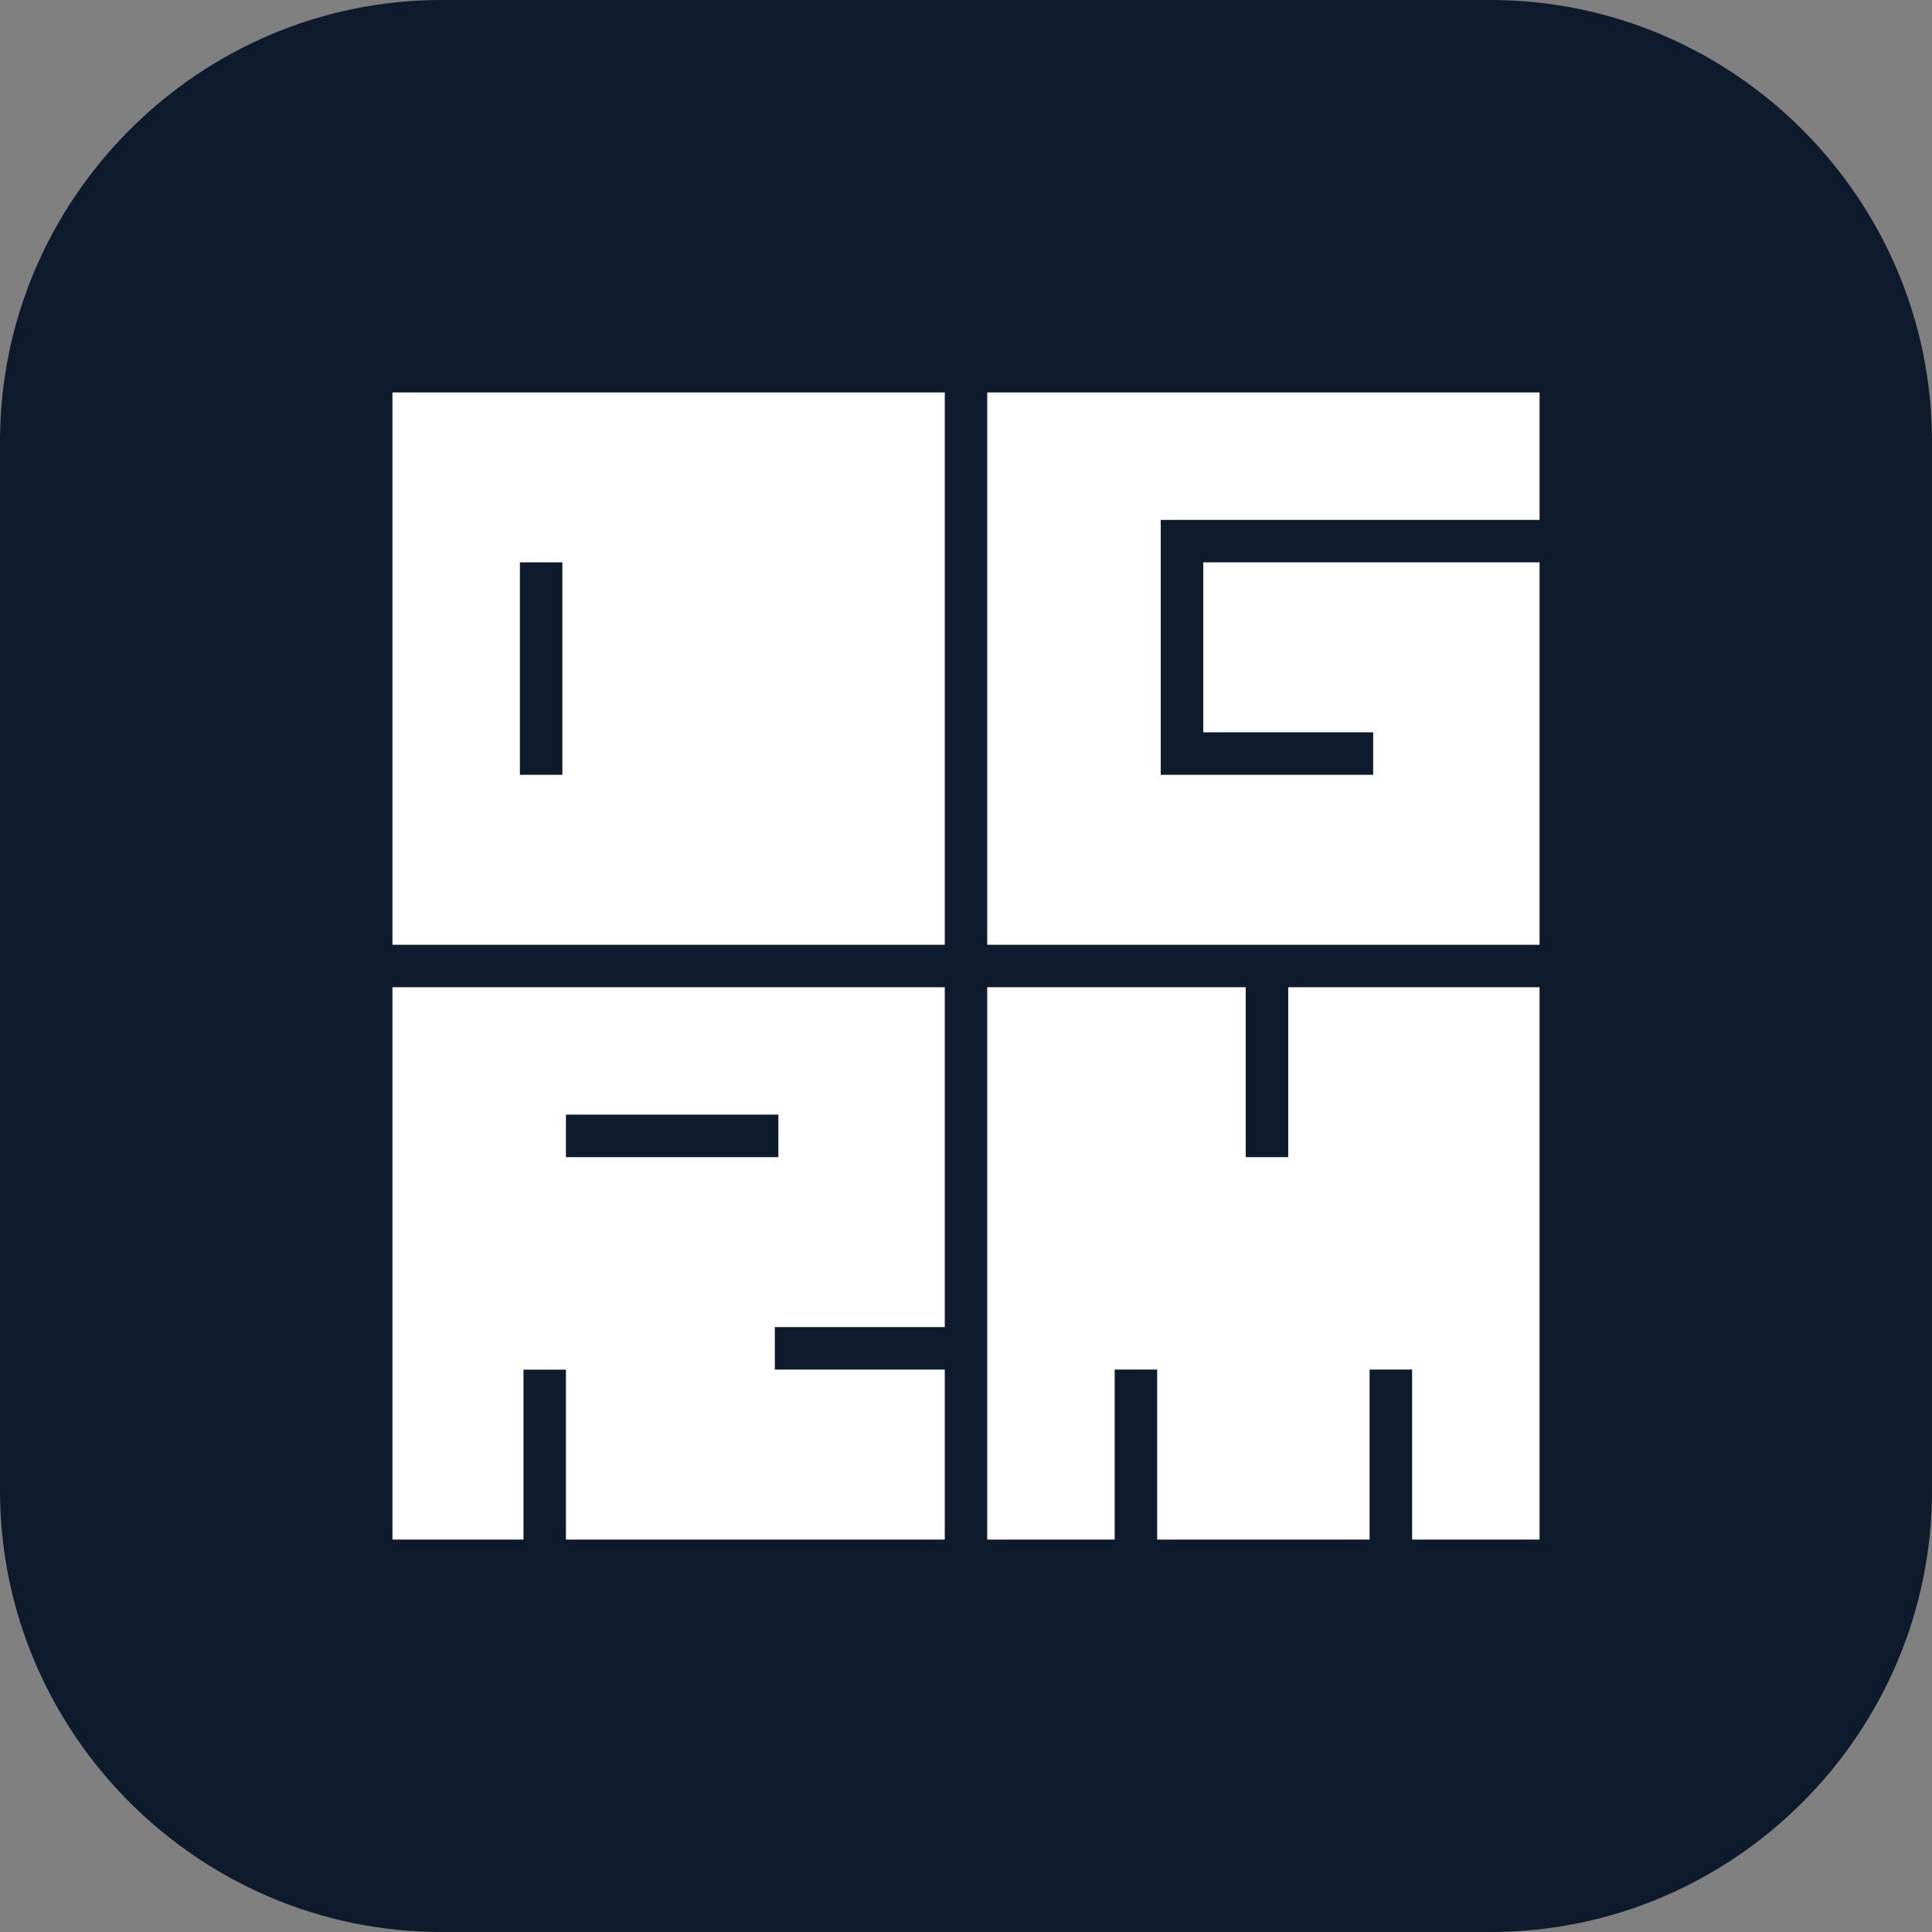
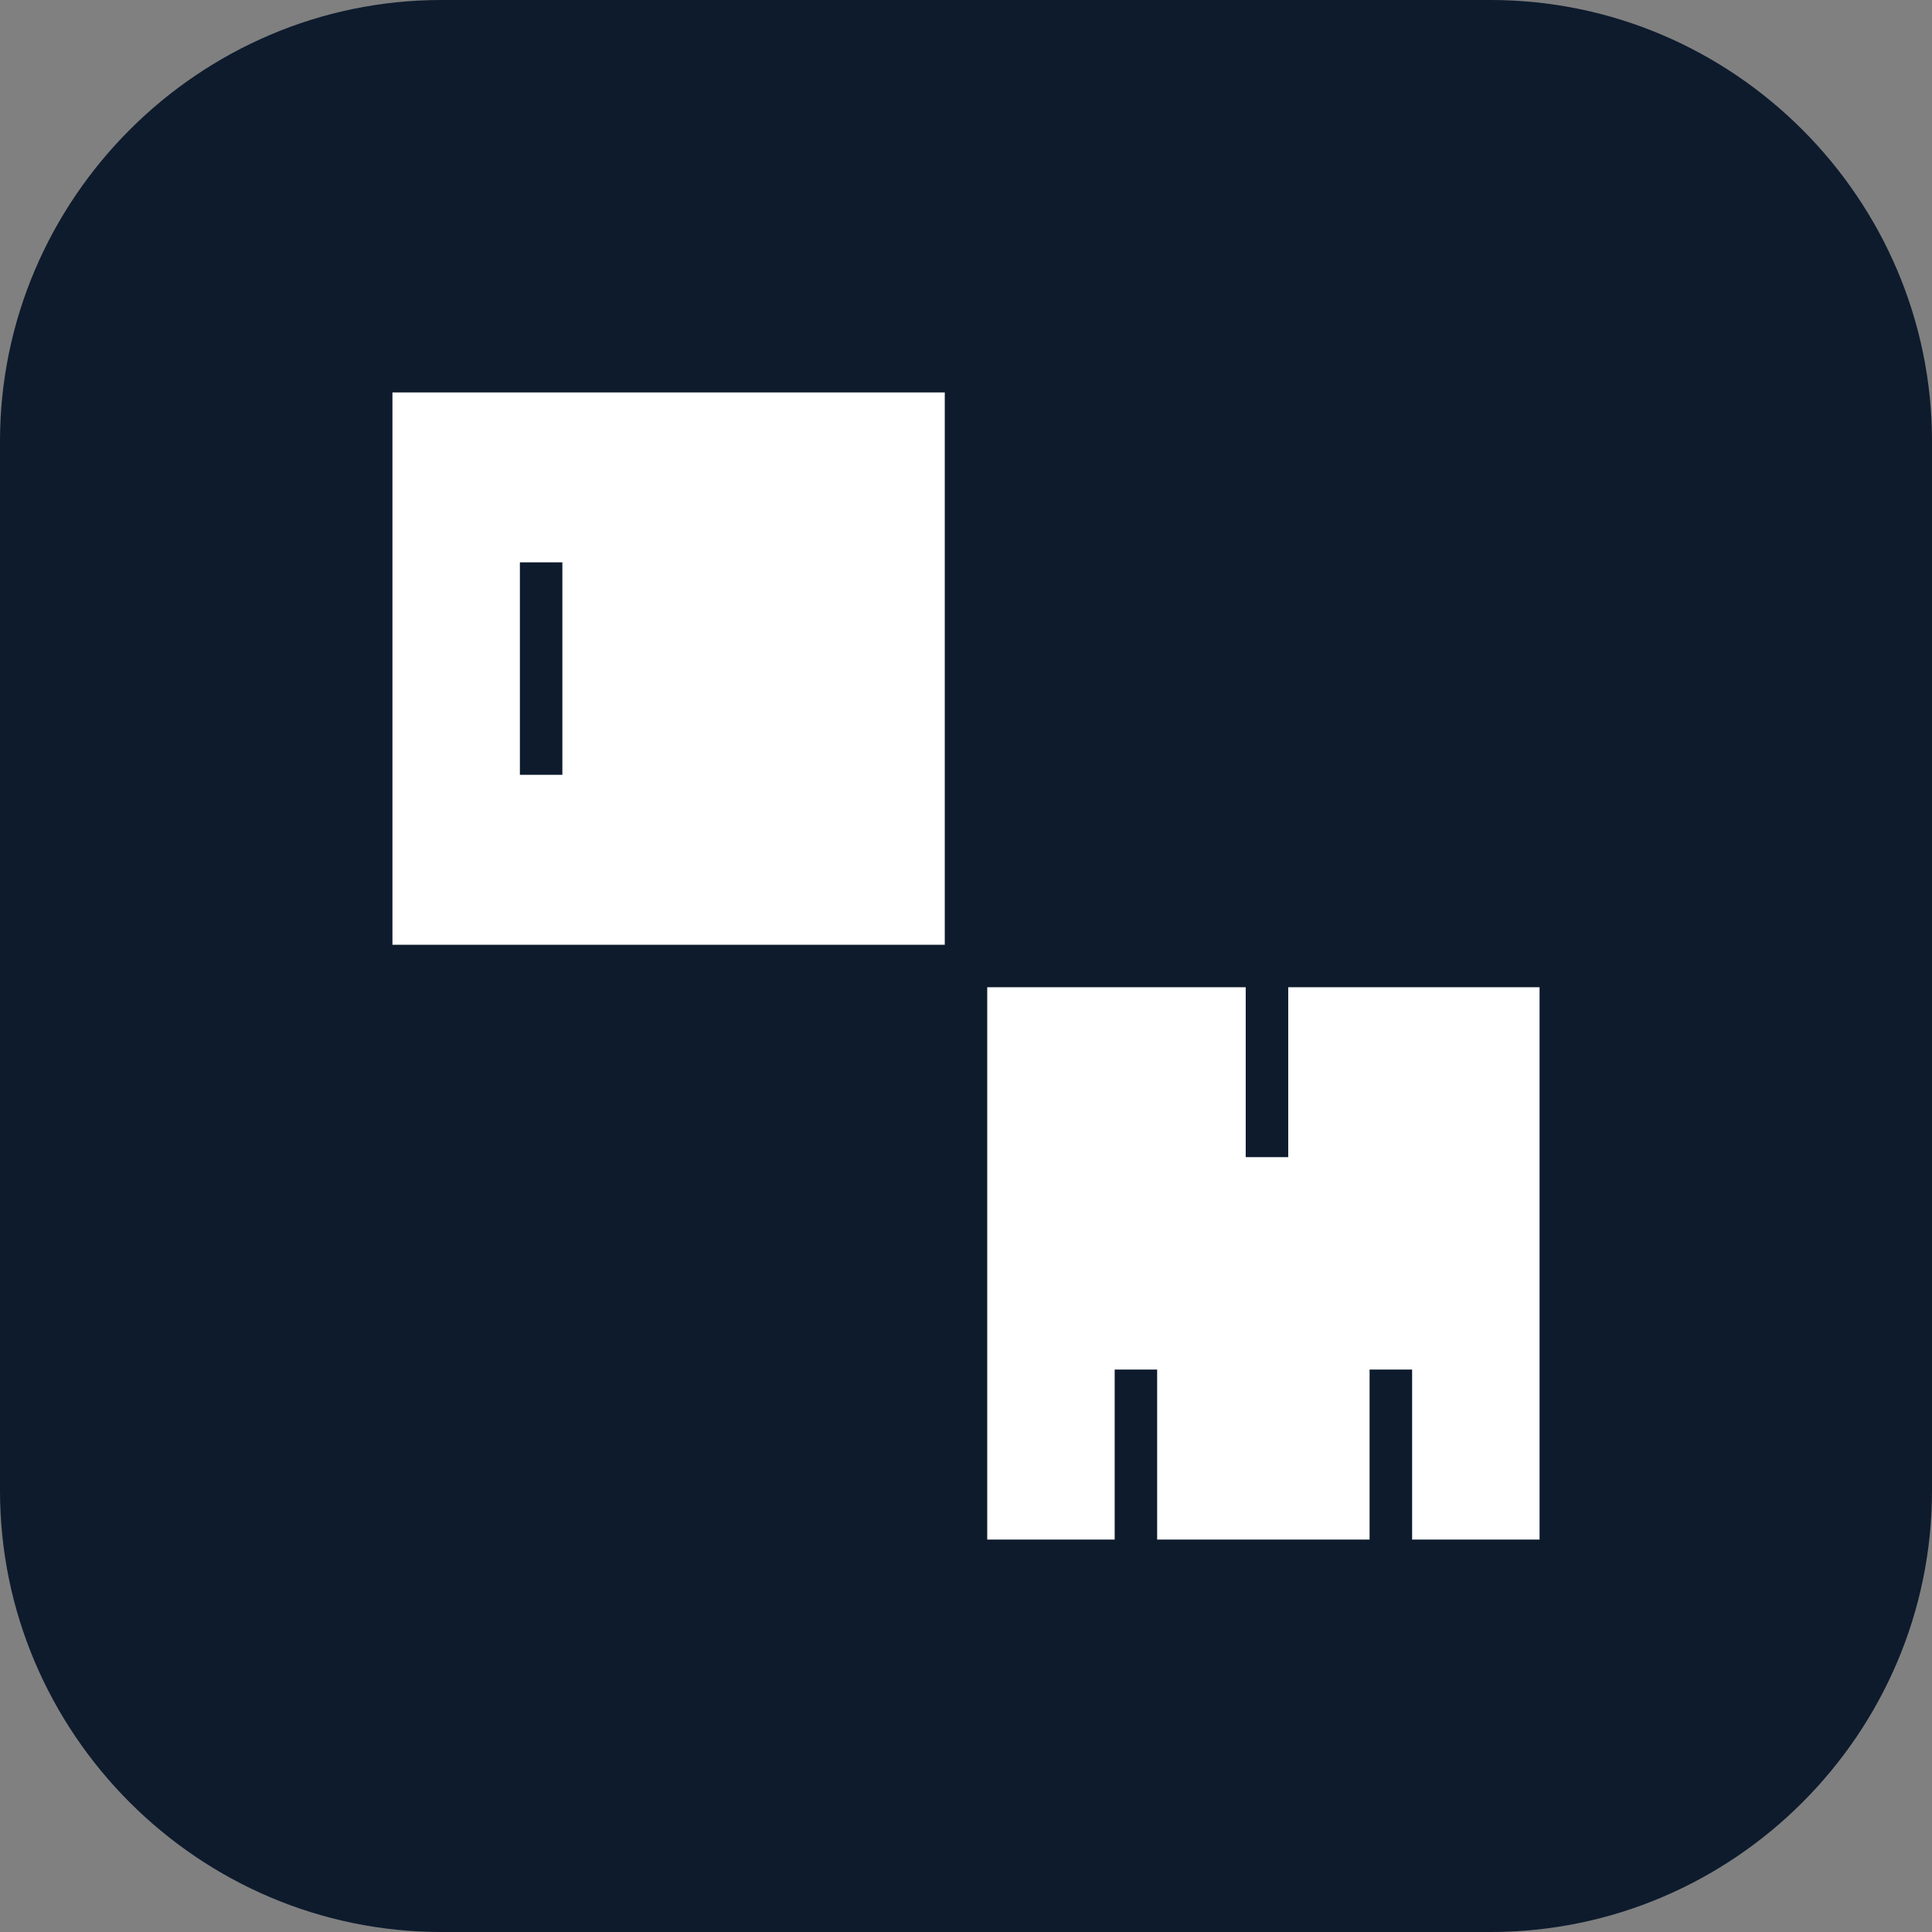
<svg xmlns="http://www.w3.org/2000/svg" width="64" height="64" viewBox="0 0 64 64" fill="none">
  <rect x="0" y="0" width="64" height="64" fill="#808080" stroke="none" />
  <g clip-path="url(#clip0_21_15049)">
    <path d="M49.379 64H14.621C6.573 64 0 57.412 0 49.379V14.621C0 6.588 6.588 0 14.621 0H49.379C57.427 0 64 6.588 64 14.621V49.379C64 57.427 57.427 64 49.379 64Z" fill="#0D1B2D" />
    <g clip-path="url(#clip1_21_15049)">
-       <path d="M32.703 31.297H41.266H42.674H51V18.629H39.859V24.259H45.488V25.666H39.859H38.451V24.259V18.629V17.222H39.859H51V13H32.703V31.297Z" fill="white" />
      <path d="M51 51V32.703H42.674V38.332H41.266V32.703H32.703V43.962V45.369V51H36.925V45.369H38.332V51H45.369V45.369H46.778V51H51Z" fill="white" />
-       <path d="M31.297 50.998V45.369H25.668V43.962H31.297V32.703H13V51H17.341V45.371H18.747V51H31.295L31.297 50.998ZM18.747 36.924H25.785V38.331H18.747V36.924Z" fill="white" />
      <path d="M31.297 13H13V31.297H31.297V13ZM18.629 25.666H17.222V18.629H18.629V25.666Z" fill="white" />
    </g>
  </g>
  <defs>
    <clipPath id="clip0_21_15049">
      <rect width="64" height="64" fill="white" />
    </clipPath>
    <clipPath id="clip1_21_15049">
      <rect width="38" height="38" fill="white" transform="translate(13 13)" />
    </clipPath>
  </defs>
</svg>